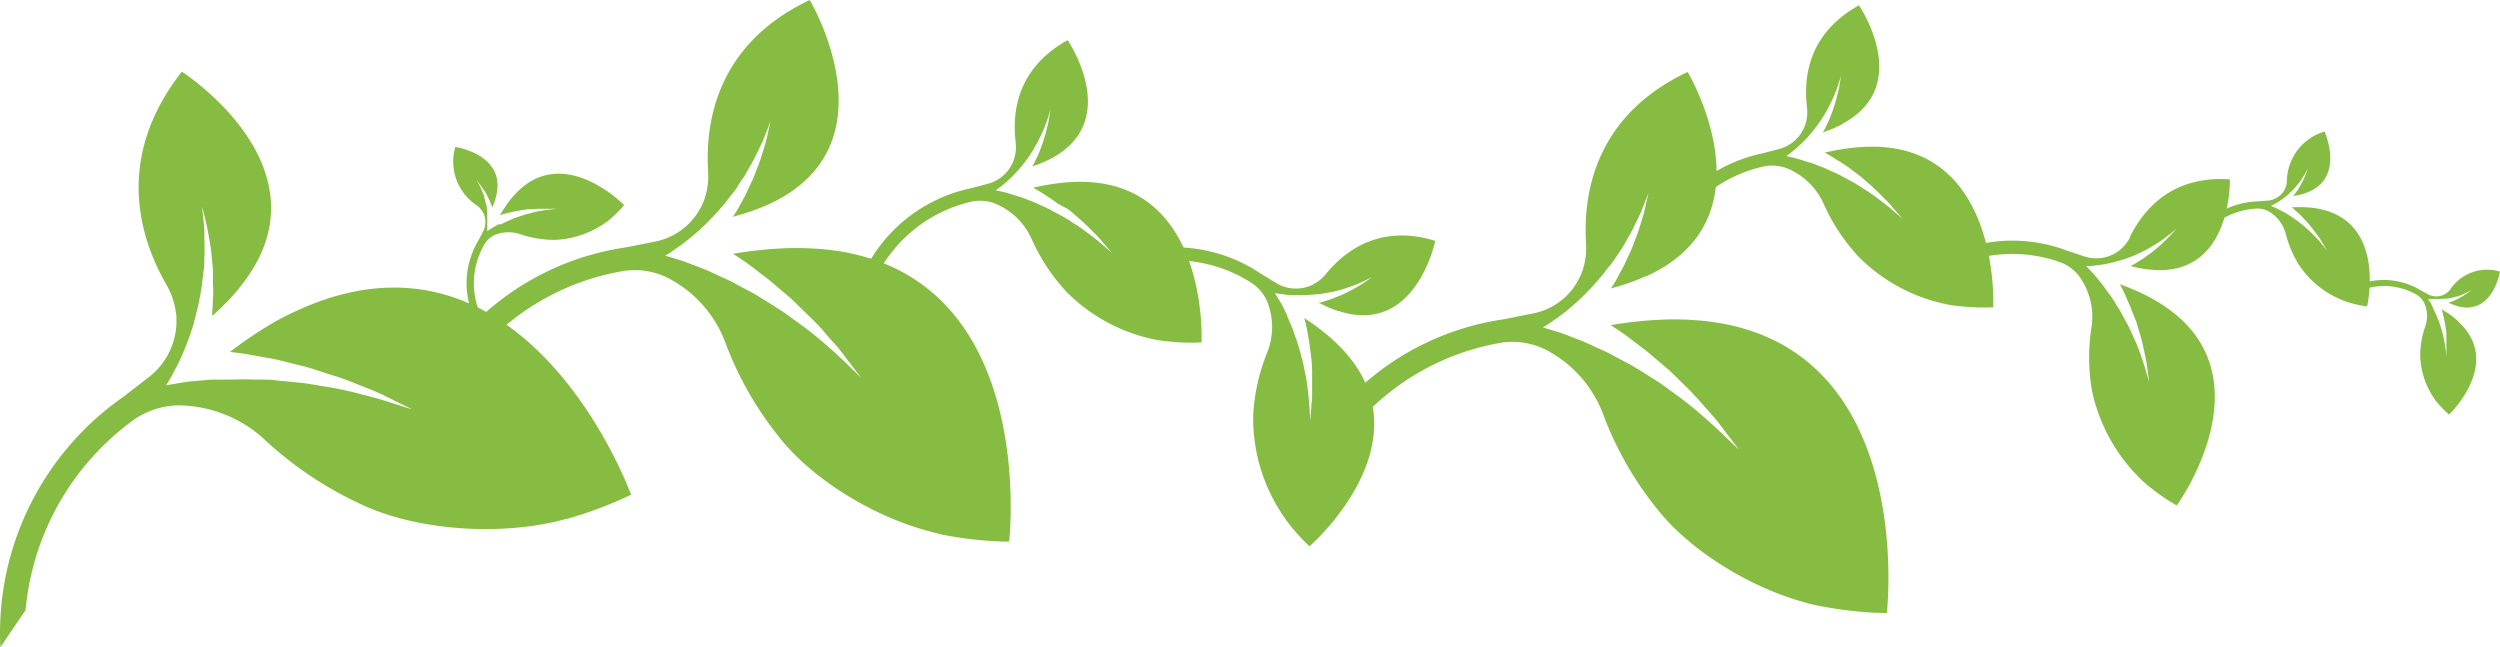
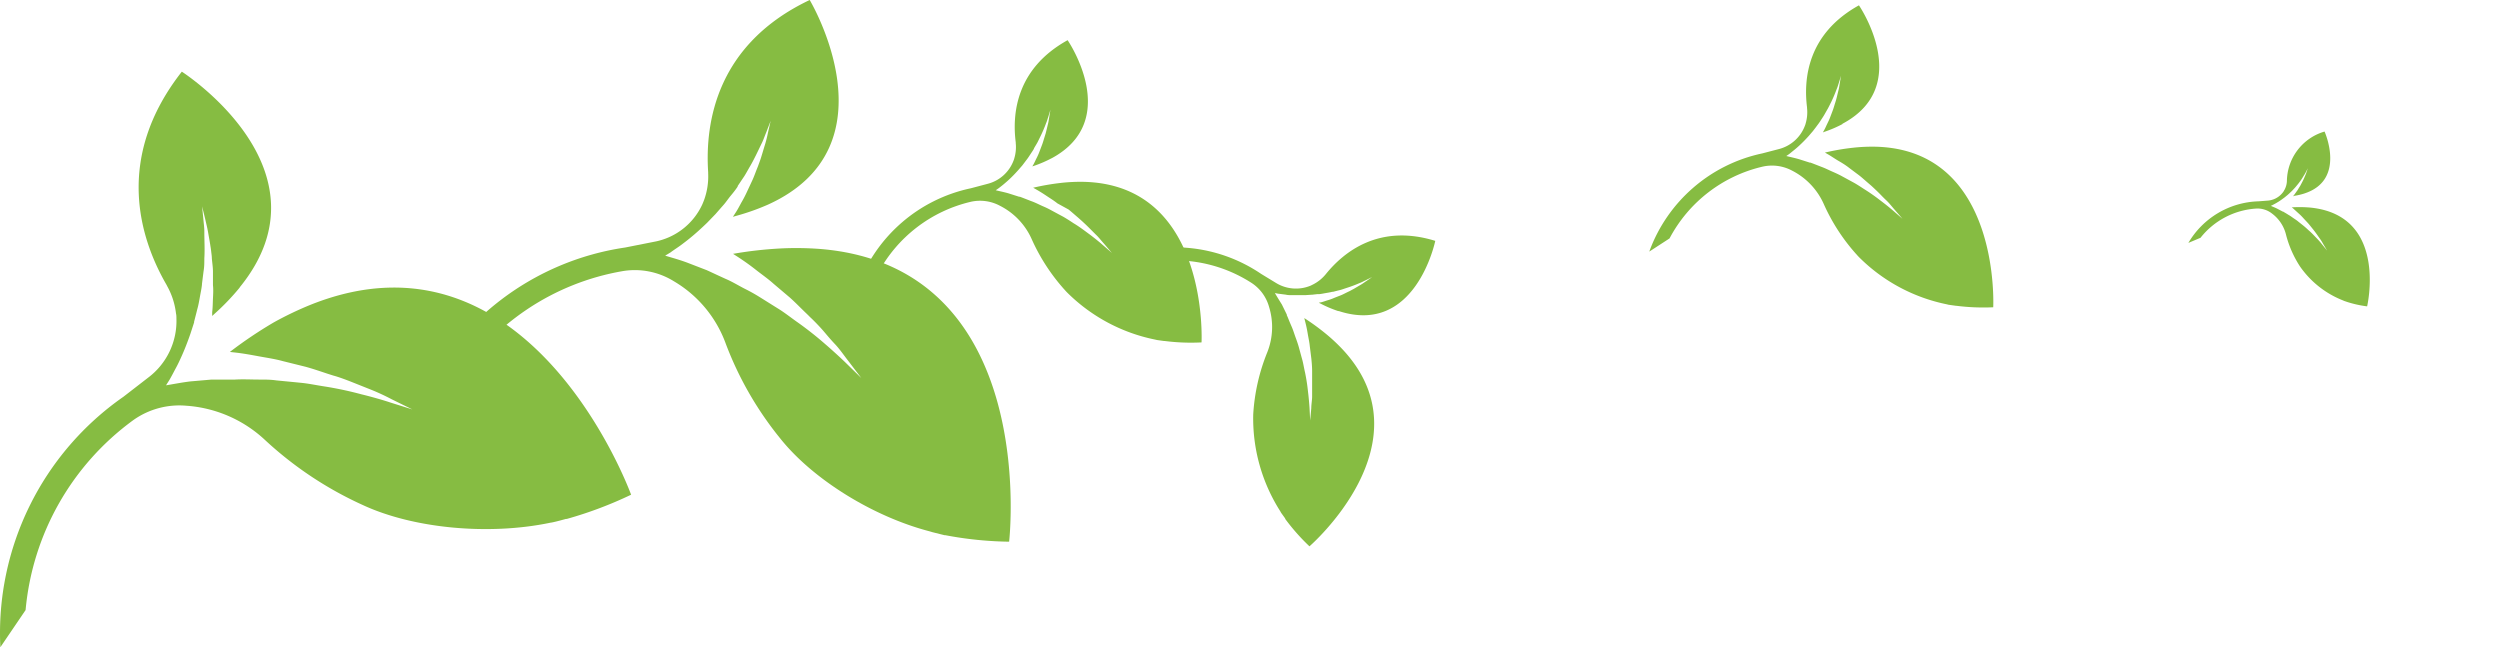
<svg xmlns="http://www.w3.org/2000/svg" viewBox="0 0 356.52 92.3">
  <defs>
    <style>.cls-1{fill:#86bc42;}</style>
  </defs>
  <title>leaf-l</title>
  <g id="レイヤー_2" data-name="レイヤー 2">
    <g id="レイヤー_1-2" data-name="レイヤー 1">
      <path class="cls-1" d="M34.19,41a33.47,33.47,0,0,1-3.54,3.7l-.39.36,0-.39,0-.17c.08-.64.08-1.29.11-1.93s.07-1.27,0-1.9c0,0,0-1.94,0-1.94,0-.63-.11-1.27-.16-1.9,0-.29-.05-.58-.08-.86s-.07-.58-.12-.87c-.1-.68-.23-1.36-.34-2s-.27-1.23-.4-1.84l-.45-1.83L29,31.24c.05.62.15,1.24.14,1.87,0,1.24.08,2.48,0,3.72,0,.62,0,1.23-.11,1.85l-.07.55-.16,1.28s0,.06,0,.09c-.06.58-.19,1.15-.29,1.72s-.21,1.21-.38,1.79l-.12.48-.33,1.29,0,.1-.53,1.63c-.4,1.15-.83,2.27-1.33,3.36-.22.49-.46,1-.7,1.44s-.58,1.11-.89,1.65a.41.41,0,0,1-.05.09c-.16.27-.34.53-.5.8,1.16-.19,2.31-.42,3.49-.56l3-.26.19,0,.53,0,1.35,0,1.28,0c1.15-.07,2.3,0,3.46,0,.81,0,1.63,0,2.44.12l2.69.26,1,.1c1.07.12,2.11.34,3.17.5a50.82,50.82,0,0,1,5.29,1.13c1.13.27,3,.79,4.06,1.15l3.18,1-2.93-1.44a32.09,32.09,0,0,0-3-1.39l-2.51-1c-.77-.31-2-.78-2.83-1l-.82-.26c-1-.33-2.09-.71-3.16-1l-3.22-.8c-1.12-.31-2.25-.47-3.39-.68s-2.17-.4-3.27-.53l-.9-.1A61.65,61.65,0,0,1,39,46a47.77,47.77,0,0,1,5.3-2.54C75.65,30.93,90,70.55,90,70.55A56.51,56.51,0,0,1,80.84,74h0l-.12,0c-.58.16-1.16.32-1.74.45a4,4,0,0,1-.48.09c-8.75,1.84-19.49.84-26.7-2.49A52.1,52.1,0,0,1,37.7,62.66a18.26,18.26,0,0,0-11.14-4.8A11.32,11.32,0,0,0,19,59.92,37.71,37.71,0,0,0,3.65,87L.05,92.3A41.07,41.07,0,0,1,17.59,56.59l3.57-2.76a10.09,10.09,0,0,0,4-8.41c0-.23,0-.47-.06-.71a10.5,10.5,0,0,0-1.26-3.91l-.08-.16C19.91,34,16.29,22.51,25.93,10.22c0,0,21.89,14,8.26,30.75" />
      <path class="cls-1" d="M109.54,29.17A32.27,32.27,0,0,1,105,30.78l-.48.14.2-.31.09-.14c.34-.5.6-1,.9-1.56a16.76,16.76,0,0,0,.82-1.57l.77-1.65c.25-.54.44-1.1.66-1.65.11-.25.2-.51.29-.76s.19-.51.27-.77c.19-.61.37-1.23.56-1.84a17.1,17.1,0,0,0,.43-1.71l.39-1.72-.63,1.64c-.23.54-.4,1.09-.67,1.61-.51,1.05-1,2.12-1.57,3.11-.3.5-.56,1-.87,1.5l-.29.43-.67,1,0,.08c-.3.45-.64.88-1,1.31s-.67.92-1.06,1.35l-.3.34-.82.94-.07.07-1.11,1.15c-.82.79-1.65,1.55-2.52,2.25-.39.32-.79.62-1.19.92s-1,.68-1.43,1l-.08.06-.76.46c1.06.32,2.12.61,3.16,1l2.59,1,.16.06.46.21,1.14.53,1.09.5c1,.42,1.91,1,2.87,1.48.68.34,1.34.71,2,1.12l2.14,1.34.77.48c.84.55,1.62,1.16,2.44,1.74a49.56,49.56,0,0,1,4,3.15c.83.71,2.14,1.9,2.92,2.66l2.23,2.18-1.85-2.43c-.63-.8-1.2-1.66-1.9-2.4s-1.12-1.26-1.67-1.9-1.39-1.5-1.93-2c-.19-.2-.38-.38-.58-.57-.74-.71-1.46-1.46-2.23-2.15l-2.36-2c-.8-.72-1.69-1.33-2.54-2s-1.66-1.24-2.53-1.81l-.7-.45a56.24,56.24,0,0,1,7-.78,45,45,0,0,1,5.49.09c31.4,2.62,26.88,41.74,26.88,41.74a52.28,52.28,0,0,1-9.12-.93h0l-.11,0L133,75.9l-.44-.13c-8.09-2.11-16.65-7.43-21.28-13.23a48.59,48.59,0,0,1-7.87-13.77,17.07,17.07,0,0,0-7.31-8.66,10.55,10.55,0,0,0-7.22-1.46A35.23,35.23,0,0,0,64.8,54.88l-5.24,3A38.41,38.41,0,0,1,89.14,35.3l4.14-.82a9.42,9.42,0,0,0,6.88-5.34c.09-.21.17-.41.25-.62a9.82,9.82,0,0,0,.58-3.81v-.16c-.47-7.2,1.28-18.29,14.48-24.55,0,0,12.47,20.81-5.93,29.17" />
      <path class="cls-1" d="M150,22.55a17.34,17.34,0,0,1-2.51,1.09l-.27.09.1-.18.05-.08c.17-.3.3-.62.46-.93s.29-.61.41-.93l.38-1c.12-.32.21-.65.32-1,.05-.15.09-.3.14-.45s.08-.29.12-.45c.09-.35.17-.71.26-1.07s.12-.66.18-1l.16-1-.3,1c-.11.32-.19.64-.33.95a19.71,19.71,0,0,1-.78,1.83c-.15.3-.29.6-.44.89l-.15.26-.35.59,0,.05c-.15.27-.33.52-.5.78s-.35.55-.56.81l-.16.21-.43.57,0,0-.6.69c-.43.48-.88.95-1.35,1.38-.21.2-.43.38-.65.57s-.52.42-.78.62l0,0-.42.29c.61.15,1.23.27,1.84.45l1.51.48.1,0,.27.1.67.26.64.25c.58.2,1.13.49,1.69.74a11.68,11.68,0,0,1,1.18.57l1.28.69.45.24c.5.29,1,.61,1.46.92.83.49,1.59,1.08,2.37,1.65.5.38,1.29,1,1.76,1.42l1.35,1.17-1.14-1.33c-.39-.43-.74-.9-1.17-1.3l-1-1c-.31-.31-.84-.81-1.17-1.1l-.35-.31c-.45-.38-.89-.78-1.35-1.15L150.79,29c-.48-.39-1-.7-1.52-1.05s-1-.65-1.51-.94l-.42-.24a34,34,0,0,1,4-.69,24.72,24.72,0,0,1,3.15-.15c18,.38,16.86,22.9,16.86,22.9a29.73,29.73,0,0,1-5.25-.2H166l-1-.14-.26-.06a24.73,24.73,0,0,1-12.64-6.8,27.73,27.73,0,0,1-5-7.59,9.78,9.78,0,0,0-4.49-4.69,6,6,0,0,0-4.18-.57,20.23,20.23,0,0,0-13.19,10.13l-2.89,1.88a22,22,0,0,1,16.1-13.94l2.34-.62a5.38,5.38,0,0,0,3.74-3.3,2.53,2.53,0,0,0,.12-.36,5.58,5.58,0,0,0,.2-2.19.31.31,0,0,0,0-.1c-.52-4.1.08-10.5,7.4-14.55,0,0,7.87,11.45-2.35,16.88" />
      <path class="cls-1" d="M190.86,44.37a16.86,16.86,0,0,1-2.53-1.07l-.25-.12.2-.06.09,0c.33-.08.66-.21,1-.31s.64-.21.95-.35l1-.39c.31-.14.61-.3.92-.45a4.11,4.11,0,0,0,.42-.21l.41-.22.95-.56c.29-.16.56-.37.84-.55l.83-.58-.9.45c-.31.14-.59.31-.91.42a18.33,18.33,0,0,1-1.87.7c-.31.1-.62.22-.94.3l-.29.07-.67.17H190c-.3.08-.61.13-.91.18s-.65.13-1,.16l-.27,0-.7.08h-.06l-.92.06c-.64,0-1.29,0-1.93,0-.29,0-.57,0-.85-.07l-1-.13h-.05l-.5-.1c.32.55.65,1.08,1,1.64l.7,1.43,0,.09.12.26.27.67.27.63c.26.57.42,1.16.64,1.74.15.41.29.82.41,1.24l.38,1.4.14.5c.14.55.23,1.12.36,1.68a27.42,27.42,0,0,1,.44,2.86c.08.61.17,1.63.21,2.25l.09,1.78L187,58.2c0-.58.13-1.16.12-1.75l0-1.45c0-.44,0-1.17,0-1.61,0-.16,0-.31,0-.46,0-.59-.05-1.19-.11-1.77l-.22-1.77c-.06-.62-.2-1.22-.3-1.82s-.22-1.17-.37-1.74l-.12-.47a33.21,33.21,0,0,1,3.26,2.39,25.09,25.09,0,0,1,2.28,2.16c12.25,13.26-4.8,28-4.8,28A29.5,29.5,0,0,1,183.28,74h0a.21.21,0,0,1,0-.06l-.56-.78a1.71,1.71,0,0,1-.13-.23,24.62,24.62,0,0,1-3.87-13.82,27.85,27.85,0,0,1,2-8.86,9.74,9.74,0,0,0,.26-6.48,6,6,0,0,0-2.48-3.41A20.18,20.18,0,0,0,162,37.91l-3.36-.78a22,22,0,0,1,21.21,1.93l2.07,1.26a5.44,5.44,0,0,0,5,.41l.34-.17A5.61,5.61,0,0,0,189,39.18l.06-.07c2.6-3.22,7.63-7.23,15.62-4.76,0,0-2.79,13.61-13.79,10" />
-       <path class="cls-1" d="M350.4,43.63a7.88,7.88,0,0,1-1.19-.43l-.12-.05.09,0,.05,0c.15,0,.29-.11.44-.16s.29-.11.43-.18l.44-.21c.14-.06.27-.15.41-.22l.19-.11.18-.11.43-.28c.13-.08.25-.18.37-.27l.37-.28-.4.22c-.14.07-.27.16-.41.22s-.56.26-.85.36l-.42.16-.14,0-.3.09h0l-.42.1c-.15,0-.29.08-.44.1l-.12,0-.33,0h0l-.42.05-.89,0-.4,0-.46,0h0l-.23,0c.15.24.32.48.47.73L347,44l0,0,.05.12.15.3.13.29c.13.25.22.52.34.78s.15.38.21.57l.21.63.07.23c.08.25.14.51.21.76.12.43.19.87.27,1.31.05.28.11.74.14,1l.09.82,0-.81a7.06,7.06,0,0,0,0-.8c0-.23,0-.45,0-.67s0-.54,0-.74l0-.22c0-.27-.05-.54-.09-.81l-.14-.81a8.21,8.21,0,0,0-.18-.83c-.06-.26-.12-.53-.2-.79l-.07-.21a13.88,13.88,0,0,1,1.55,1,10.61,10.61,0,0,1,1.1,1c5.94,5.82-1.58,13-1.58,13a13,13,0,0,1-1.69-1.72h0l0,0c-.1-.11-.19-.23-.28-.34l-.06-.1a11.36,11.36,0,0,1-2.09-6.28,12.64,12.64,0,0,1,.72-4.12,4.51,4.51,0,0,0,0-3,2.83,2.83,0,0,0-1.22-1.52,9.28,9.28,0,0,0-7.63-.76L335.42,41a10.12,10.12,0,0,1,9.8.41l1,.54a2.49,2.49,0,0,0,2.3.07l.16-.08a2.53,2.53,0,0,0,.75-.67l0,0a6.32,6.32,0,0,1,7.08-2.54s-1,6.33-6.12,4.92" />
-       <path class="cls-1" d="M234.71,39.38A29.9,29.9,0,0,1,230.2,41l-.48.14.2-.3.09-.14c.34-.5.6-1,.9-1.57s.58-1,.82-1.57l.77-1.64c.25-.54.44-1.11.66-1.66.11-.25.2-.5.29-.76s.19-.51.27-.77c.19-.61.37-1.23.56-1.84a16.44,16.44,0,0,0,.43-1.71l.39-1.71-.63,1.63c-.23.54-.4,1.1-.67,1.62-.52,1.05-1,2.11-1.58,3.1-.29.5-.55,1-.86,1.5l-.29.44-.67,1-.05.07c-.29.46-.63.88-1,1.32s-.67.92-1.06,1.34l-.3.35-.82.94-.07.07L226,42c-.81.79-1.64,1.55-2.51,2.26-.39.31-.79.62-1.19.91s-.95.68-1.43,1l-.08.06-.76.46c1.06.33,2.12.62,3.16,1l2.59,1,.16.07.45.2,1.15.53,1.09.5c1,.43,1.9,1,2.87,1.48.68.35,1.34.72,2,1.12l2.14,1.34.77.48c.83.55,1.62,1.17,2.44,1.75a49.56,49.56,0,0,1,3.95,3.15c.83.7,2.14,1.9,2.91,2.66L248,64.13l-1.85-2.43c-.63-.8-1.2-1.66-1.9-2.4l-1.68-1.9c-.51-.59-1.38-1.51-1.92-2.06l-.58-.56c-.74-.71-1.46-1.47-2.23-2.15l-2.36-2c-.8-.72-1.69-1.33-2.55-2s-1.65-1.23-2.52-1.8l-.7-.46a56.13,56.13,0,0,1,7-.77,41.27,41.27,0,0,1,5.49.09c31.4,2.61,26.88,41.74,26.88,41.74a52.25,52.25,0,0,1-9.12-.94h0l-.11,0c-.55-.11-1.1-.22-1.64-.35a3.19,3.19,0,0,1-.44-.13c-8.09-2.11-16.65-7.43-21.29-13.23A48.54,48.54,0,0,1,228.59,59a17.07,17.07,0,0,0-7.31-8.66,10.62,10.62,0,0,0-7.23-1.46A35.32,35.32,0,0,0,190,65.09l-5.24,3a38.41,38.41,0,0,1,29.58-22.54l4.14-.82a9.42,9.42,0,0,0,6.88-5.34c.09-.2.17-.41.25-.62a9.79,9.79,0,0,0,.58-3.8v-.17c-.47-7.2,1.28-18.29,14.48-24.54,0,0,12.47,20.81-5.93,29.16" />
      <path class="cls-1" d="M262.74,17.7a17.36,17.36,0,0,1-2.51,1.08l-.27.1.1-.18.05-.09c.17-.29.3-.61.45-.92s.3-.61.42-.93c0,0,.38-1,.38-1,.12-.32.21-.64.32-1,.05-.14.09-.29.14-.44l.12-.45c.09-.36.17-.72.26-1.07s.12-.67.18-1l.16-1-.3,1c-.11.31-.19.64-.33.94a19.9,19.9,0,0,1-.78,1.84c-.15.29-.29.59-.45.88l-.15.26-.34.6,0,0c-.15.27-.33.53-.5.79a8.83,8.83,0,0,1-.56.8l-.16.22-.43.56,0,0-.6.7c-.43.48-.88.94-1.36,1.38-.2.19-.42.38-.64.56s-.52.42-.78.63l0,0-.42.29c.61.15,1.23.28,1.84.46l1.51.48.1,0,.27.1.67.26.64.25c.58.21,1.12.5,1.69.74.4.18.8.36,1.18.57l1.27.69.46.25c.5.28,1,.61,1.46.91a27.27,27.27,0,0,1,2.37,1.66c.5.37,1.29,1,1.76,1.41l1.35,1.17-1.14-1.32c-.39-.44-.74-.91-1.17-1.31s-.68-.68-1-1-.84-.81-1.17-1.11l-.35-.3c-.45-.38-.89-.79-1.35-1.15l-1.43-1.07c-.48-.38-1-.7-1.52-1s-1-.65-1.51-.94l-.42-.24a32,32,0,0,1,4-.69,24.65,24.65,0,0,1,3.14-.15c18,.37,16.86,22.9,16.86,22.9a30.6,30.6,0,0,1-5.24-.21h-.06l-1-.14a1.1,1.1,0,0,1-.26-.06,24.66,24.66,0,0,1-12.64-6.8,27.44,27.44,0,0,1-5-7.59,9.83,9.83,0,0,0-4.49-4.69,6.07,6.07,0,0,0-4.18-.57A20.2,20.2,0,0,0,238.09,34l-2.89,1.88a22,22,0,0,1,16.1-14l2.34-.61a5.4,5.4,0,0,0,3.74-3.3,2.53,2.53,0,0,0,.12-.36,5.63,5.63,0,0,0,.2-2.2.28.28,0,0,1,0-.09c-.52-4.1.08-10.51,7.4-14.56,0,0,7.87,11.46-2.35,16.89" />
-       <path class="cls-1" d="M306.81,38.47a17,17,0,0,1-2.7-.46l-.28-.07.18-.09.09-.05c.31-.15.59-.35.89-.53s.58-.34.85-.55l.84-.6c.28-.2.53-.43.8-.64l.36-.3.35-.31.79-.76a9.61,9.61,0,0,0,.7-.73l.68-.75-.78.64c-.26.21-.51.43-.79.62a18.34,18.34,0,0,1-1.66,1.1c-.28.17-.56.35-.85.51l-.26.13-.62.32,0,0c-.28.15-.57.26-.85.39s-.6.27-.91.37l-.25.09-.67.24h-.06l-.88.26c-.62.16-1.25.31-1.89.41l-.84.13-1,.1H298l-.5,0c.43.46.88.9,1.29,1.38l1,1.23.06.08.17.23.42.59.41.55c.37.49.67,1,1,1.55a11.51,11.51,0,0,1,.68,1.12l.69,1.27.25.45c.26.51.48,1,.73,1.56a28.36,28.36,0,0,1,1.09,2.68c.21.59.53,1.55.7,2.15l.5,1.72-.23-1.74c-.09-.57-.14-1.16-.28-1.73l-.3-1.42c-.09-.43-.27-1.14-.38-1.57l-.14-.44c-.17-.56-.31-1.14-.5-1.7L304,44.28c-.2-.59-.47-1.14-.71-1.71s-.48-1.08-.76-1.61l-.22-.42a32.51,32.51,0,0,1,3.72,1.58,23.89,23.89,0,0,1,2.71,1.59c14.94,10.13,1.68,28.38,1.68,28.38a30.31,30.31,0,0,1-4.29-3h0l0,0-.72-.63-.18-.19a24.73,24.73,0,0,1-6.9-12.58,27.77,27.77,0,0,1-.06-9.09A9.75,9.75,0,0,0,297,40.16a6,6,0,0,0-3.19-2.76,20.27,20.27,0,0,0-16.59,1.32h-3.44a22,22,0,0,1,21.09-2.94l2.3.76a5.4,5.4,0,0,0,4.94-.73l.3-.24a5.7,5.7,0,0,0,1.35-1.73.41.41,0,0,0,0-.09C305.63,30,309.62,25,318,25.58c0,0,.37,13.9-11.16,12.89" />
      <path class="cls-1" d="M328.63,27.59a9.23,9.23,0,0,1-1.46.34L327,28l.07-.09,0,0c.12-.15.23-.3.34-.46s.22-.29.31-.45.3-.48.3-.48l.26-.49.12-.23.11-.23.24-.55a4.45,4.45,0,0,0,.19-.51l.18-.52-.25.48a4.53,4.53,0,0,1-.27.48c-.19.31-.37.62-.59.91-.11.14-.21.29-.33.43l-.1.12-.24.29,0,0c-.11.13-.23.25-.35.38a4.44,4.44,0,0,1-.38.37l-.1.1-.29.26,0,0-.39.32c-.28.21-.56.42-.86.61l-.4.24-.48.26h0l-.25.12c.32.14.64.26.95.42l.76.4.05,0,.13.08.34.2.32.2c.29.16.55.37.84.56s.39.27.57.42l.62.49.22.18c.24.2.46.42.69.62.4.35.75.74,1.12,1.12s.59.67.8.93l.62.76-.49-.82c-.16-.27-.31-.56-.5-.82l-.45-.64c-.14-.2-.38-.52-.53-.71l-.16-.2c-.2-.24-.39-.5-.61-.74l-.66-.71a8,8,0,0,0-.72-.71l-.71-.65-.21-.17a17.72,17.72,0,0,1,2.2,0,12.1,12.1,0,0,1,1.7.22c9.65,1.93,6.84,13.9,6.84,13.9a15.92,15.92,0,0,1-2.79-.61h0l-.5-.17-.13-.06A13.48,13.48,0,0,1,328,38,15.18,15.18,0,0,1,326,33.45a5.33,5.33,0,0,0-2-3,3.33,3.33,0,0,0-2.19-.71,11,11,0,0,0-8,4.17l-1.73.73a12,12,0,0,1,10-5.93l1.31-.1a3,3,0,0,0,2.33-1.41c0-.06.07-.12.1-.19a2.9,2.9,0,0,0,.31-1.16.07.07,0,0,0,0,0,7.46,7.46,0,0,1,5.37-7.09s3.12,6.9-2.88,8.83" />
-       <path class="cls-1" d="M70.72,28.1a9.93,9.93,0,0,1-.49,1.41.84.84,0,0,0-.06.14l0-.11,0-.05a5.55,5.55,0,0,0-.2-.52,4.61,4.61,0,0,0-.22-.51s-.24-.51-.24-.51c-.08-.17-.18-.32-.27-.49s-.09-.14-.13-.22L68.92,27l-.34-.5a3.61,3.61,0,0,0-.33-.44l-.33-.43.27.47c.08.16.18.31.26.48.15.33.32.65.44,1l.19.51,0,.15.11.36v0c0,.16.08.33.13.49s.08.35.11.52l0,.15.06.38v0l0,.5c0,.35,0,.7,0,1.05,0,.15,0,.31,0,.46s0,.37,0,.55v0c0,.09,0,.18,0,.27.29-.19.57-.39.86-.56l.76-.43,0,0L71.4,32l.36-.17.33-.16c.3-.16.62-.27.93-.41a6.47,6.47,0,0,1,.66-.26l.75-.25.26-.09c.3-.1.61-.17.91-.25a15.61,15.61,0,0,1,1.54-.34c.33-.06.88-.14,1.22-.18l1-.11-.95,0c-.32,0-.64,0-1,0l-.79,0-.88.06-.25,0c-.32,0-.64.06-1,.11l-1,.18c-.33.05-.65.14-1,.22s-.62.16-.93.26l-.25.08a19.15,19.15,0,0,1,1.19-1.85,12.48,12.48,0,0,1,1.11-1.31c6.82-7.09,15.4,1.72,15.4,1.72a16.79,16.79,0,0,1-2,2h0l0,0-.41.33-.12.08a13.48,13.48,0,0,1-7.4,2.55,15.42,15.42,0,0,1-4.88-.81,5.31,5.31,0,0,0-3.54.06A3.27,3.27,0,0,0,69,35a11,11,0,0,0-.82,9l-.32,1.85a11.92,11.92,0,0,1,.38-11.59l.61-1.17a2.94,2.94,0,0,0,.07-2.72l-.1-.18a3.12,3.12,0,0,0-.81-.89l0,0a7.47,7.47,0,0,1-3.08-8.34S72.33,22,70.72,28.1" />
    </g>
  </g>
</svg>